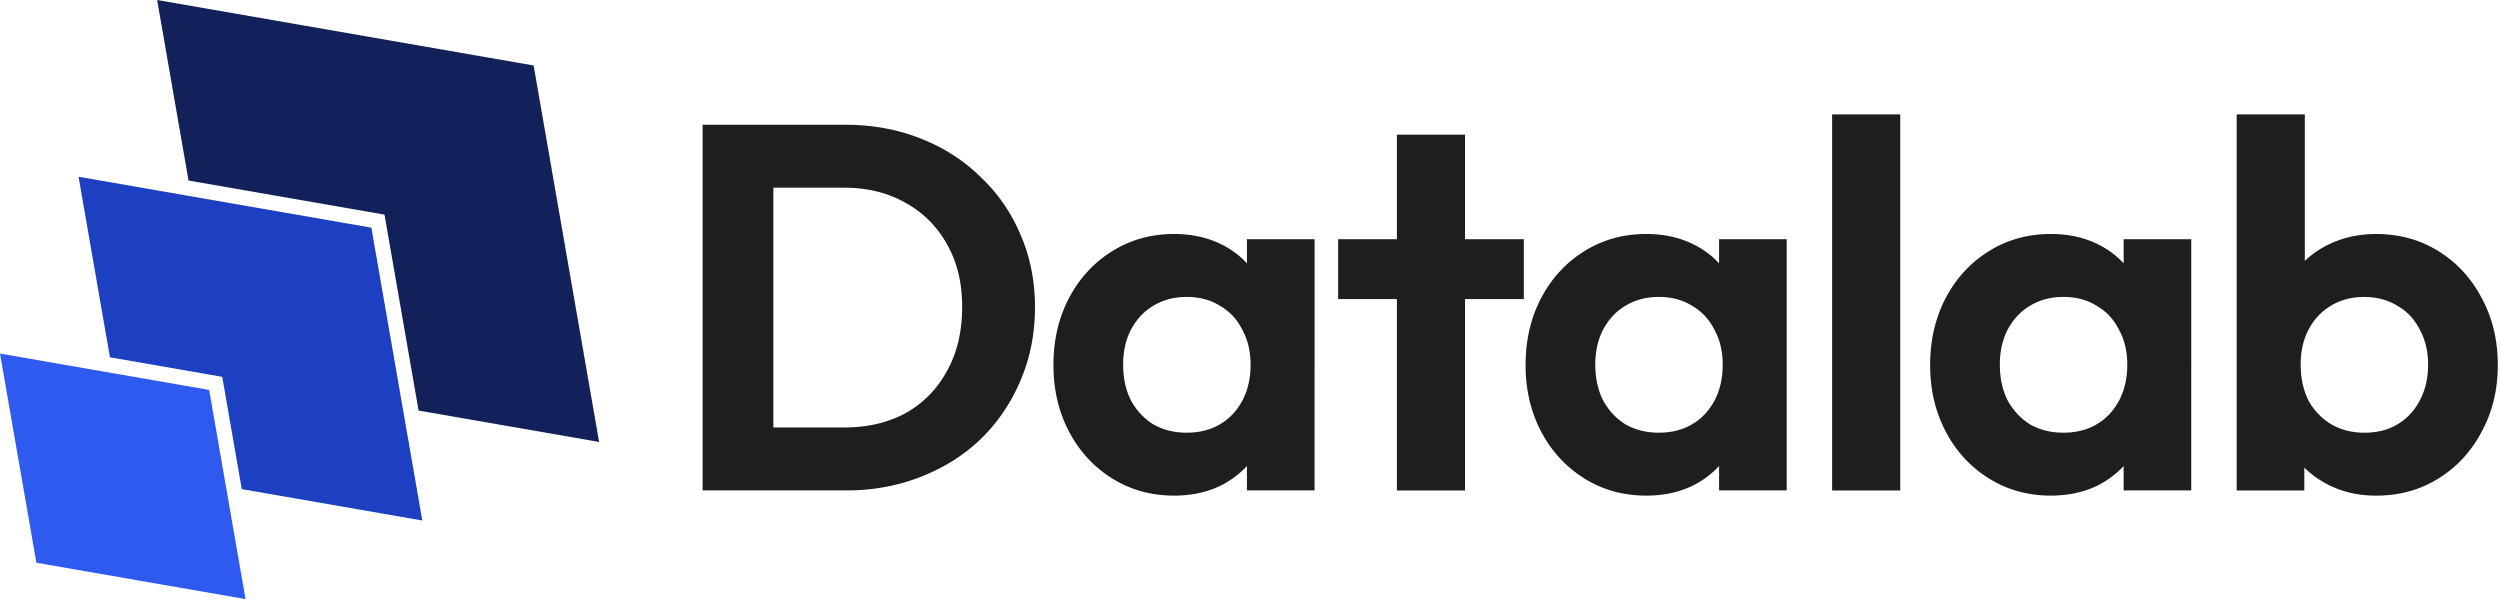
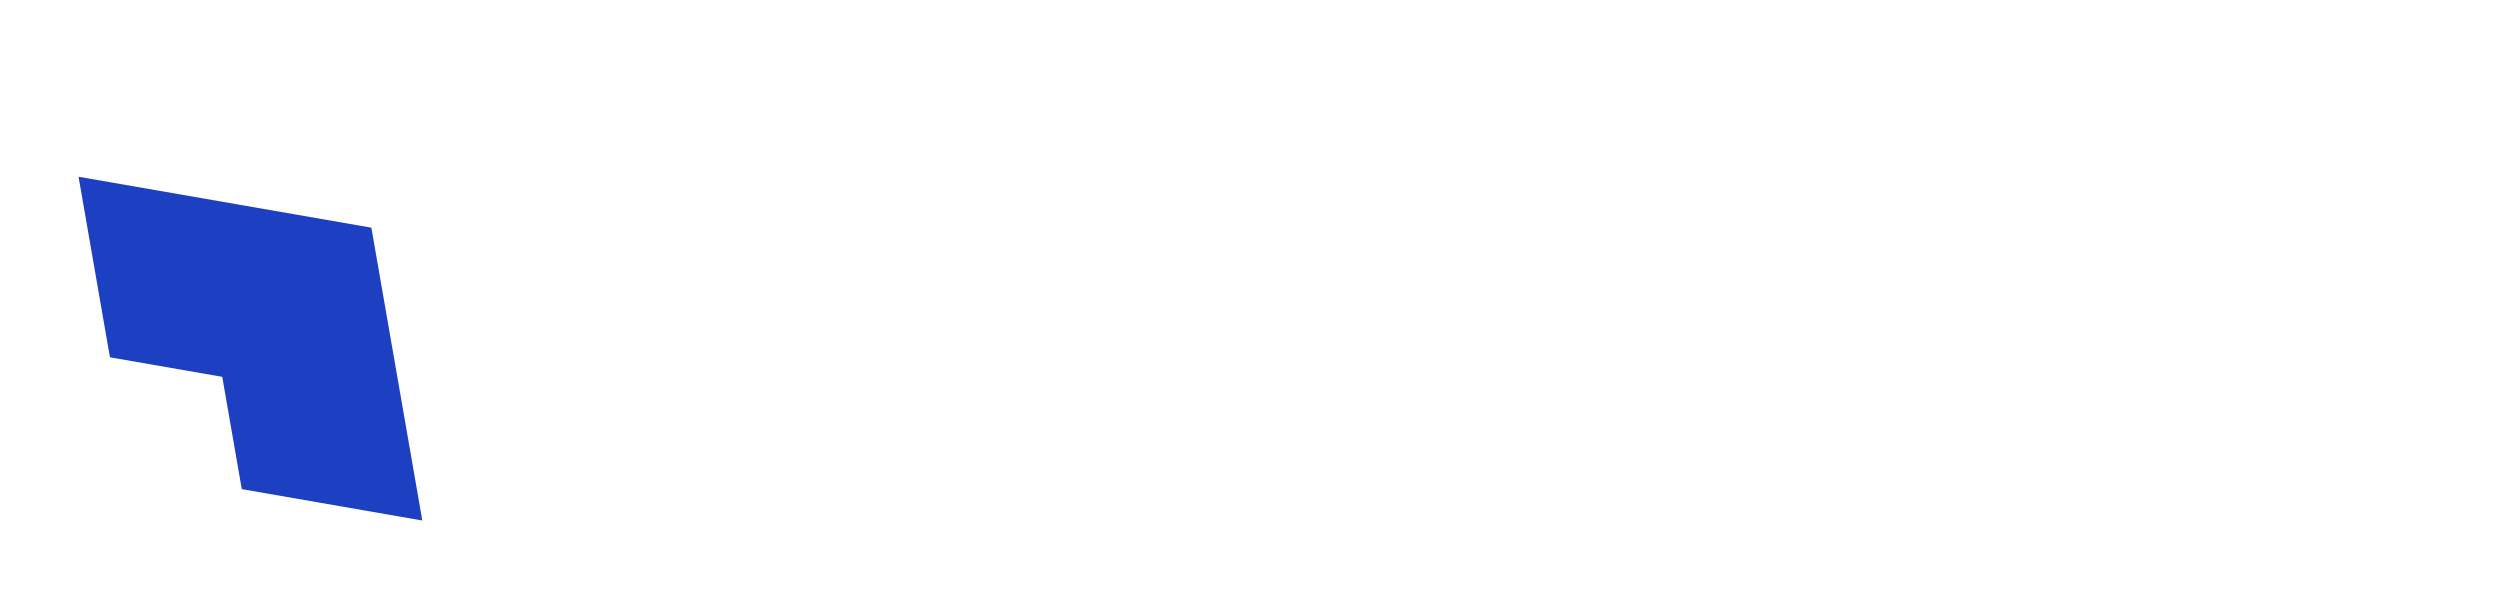
<svg xmlns="http://www.w3.org/2000/svg" fill="none" viewBox="0 0 459 111">
-   <path fill="#1E1E1E" fill-rule="evenodd" d="M336.375 21v69.045h12.51V21h-12.51Zm99.875 70c-3.311 0-6.303-.7-8.977-2.101a17.425 17.425 0 0 1-4.202-3.045v4.191h-12.415V21h12.51v26.902a17.199 17.199 0 0 1 4.202-2.932c2.674-1.337 5.635-2.005 8.882-2.005 4.265 0 8.085 1.05 11.459 3.151 3.375 2.1 6.017 4.966 7.927 8.595 1.973 3.629 2.96 7.735 2.96 12.319 0 4.52-.987 8.595-2.96 12.224-1.91 3.629-4.552 6.494-7.927 8.595-3.374 2.1-7.194 3.151-11.459 3.151Zm-2.101-11.555c2.292 0 4.297-.51 6.016-1.528a10.912 10.912 0 0 0 4.107-4.393c1.018-1.91 1.527-4.106 1.527-6.59 0-2.419-.509-4.551-1.527-6.398-.955-1.91-2.324-3.374-4.107-4.393-1.783-1.082-3.82-1.623-6.112-1.623-2.292 0-4.329.54-6.112 1.623-1.719 1.019-3.087 2.483-4.106 4.393-.955 1.846-1.433 3.98-1.433 6.398 0 2.484.478 4.68 1.433 6.59a11.606 11.606 0 0 0 4.202 4.393c1.782 1.018 3.82 1.528 6.112 1.528Zm-57.618 11.551c-4.202 0-7.99-1.05-11.365-3.151-3.374-2.101-6.016-4.966-7.926-8.595-1.91-3.629-2.865-7.703-2.865-12.224 0-4.583.955-8.69 2.865-12.319 1.91-3.629 4.552-6.494 7.926-8.595 3.375-2.1 7.163-3.151 11.365-3.151 3.31 0 6.271.668 8.881 2.005 1.735.89 3.231 2.017 4.488 3.384v-4.434h12.415V90.04H389.9v-4.477c-1.257 1.354-2.753 2.496-4.488 3.427-2.61 1.337-5.571 2.005-8.881 2.005Zm2.291-11.555c3.502 0 6.335-1.146 8.5-3.438 2.164-2.355 3.247-5.38 3.247-9.072 0-2.42-.51-4.552-1.528-6.398-.955-1.91-2.324-3.375-4.107-4.393-1.719-1.083-3.756-1.624-6.112-1.624-2.291 0-4.329.541-6.111 1.624-1.719 1.018-3.088 2.483-4.107 4.393-.955 1.846-1.432 3.979-1.432 6.398 0 2.483.477 4.68 1.432 6.59 1.019 1.846 2.388 3.31 4.107 4.392 1.782 1.019 3.82 1.528 6.111 1.528Zm-76.569 11.555c-4.202 0-7.99-1.05-11.364-3.151-3.374-2.101-6.016-4.966-7.926-8.595-1.91-3.629-2.865-7.703-2.865-12.224 0-4.583.955-8.69 2.865-12.319 1.91-3.629 4.552-6.494 7.926-8.595 3.374-2.1 7.162-3.151 11.364-3.151 3.311 0 6.271.668 8.881 2.005 1.736.89 3.232 2.017 4.489 3.384v-4.434h12.415V90.04h-12.415v-4.477c-1.257 1.354-2.753 2.496-4.489 3.427-2.61 1.337-5.57 2.005-8.881 2.005Zm2.292-11.555c3.502 0 6.335-1.146 8.499-3.438 2.165-2.355 3.247-5.38 3.247-9.072 0-2.42-.509-4.552-1.528-6.398-.955-1.91-2.323-3.375-4.106-4.393-1.719-1.083-3.756-1.624-6.112-1.624-2.292 0-4.329.541-6.112 1.624-1.719 1.018-3.087 2.483-4.106 4.393-.955 1.846-1.433 3.979-1.433 6.398 0 2.483.478 4.68 1.433 6.59 1.019 1.846 2.387 3.31 4.106 4.392 1.783 1.019 3.82 1.528 6.112 1.528Zm-48.074-24.537v35.143h12.51V54.904h10.791V43.922h-10.791V24.727h-12.51v19.195H245.68v10.982h10.791ZM215.57 90.996c-4.202 0-7.99-1.05-11.365-3.151-3.374-2.101-6.016-4.966-7.926-8.595-1.91-3.629-2.865-7.703-2.865-12.224 0-4.583.955-8.69 2.865-12.319 1.91-3.629 4.552-6.494 7.926-8.595 3.375-2.1 7.163-3.151 11.365-3.151 3.31 0 6.271.668 8.881 2.005 1.735.89 3.231 2.017 4.488 3.384v-4.434h12.415V90.04h-12.415v-4.477c-1.257 1.354-2.753 2.496-4.488 3.427-2.61 1.337-5.571 2.005-8.881 2.005Zm2.292-11.555c3.501 0 6.334-1.146 8.499-3.438 2.164-2.355 3.247-5.38 3.247-9.072 0-2.42-.51-4.552-1.528-6.398-.955-1.91-2.324-3.375-4.107-4.393-1.719-1.083-3.756-1.624-6.111-1.624-2.292 0-4.33.541-6.112 1.624-1.719 1.018-3.088 2.483-4.107 4.393-.955 1.846-1.432 3.979-1.432 6.398 0 2.483.477 4.68 1.432 6.59 1.019 1.846 2.388 3.31 4.107 4.392 1.782 1.019 3.82 1.528 6.112 1.528Zm-62.887-.955h-12.987V34.461h12.987c4.266 0 8.022.924 11.269 2.77 3.247 1.783 5.794 4.33 7.64 7.64 1.846 3.247 2.769 7.067 2.769 11.46 0 4.52-.923 8.435-2.769 11.746-1.783 3.31-4.297 5.889-7.544 7.735-3.247 1.783-7.035 2.674-11.365 2.674Zm-12.987-55.58h13.178c4.966 0 9.55.828 13.752 2.483 4.266 1.655 7.958 4.011 11.078 7.067 3.183 2.992 5.634 6.526 7.353 10.6 1.783 4.075 2.674 8.532 2.674 13.37 0 4.839-.891 9.327-2.674 13.465-1.719 4.075-4.138 7.64-7.258 10.696-3.119 2.992-6.812 5.316-11.077 6.971-4.202 1.656-8.754 2.483-13.657 2.483H129V22.906h12.988Z" clip-rule="evenodd" />
-   <path fill="#122159" fill-rule="evenodd" d="M97.976 12.022 28.852 0l5.764 33.148 35.98 6.257 6.257 35.977 33.145 5.765-12.022-69.125Z" clip-rule="evenodd" />
  <path fill="#1C40C1" fill-rule="evenodd" d="m68.186 41.803-53.764-9.35 5.765 33.148 20.618 3.585 3.586 20.617 33.145 5.764-9.35-53.764Z" clip-rule="evenodd" />
-   <path fill="#2F5AF0" d="m0 64.914 38.403 6.679 6.678 38.402-38.402-6.678L0 64.914Z" />
</svg>